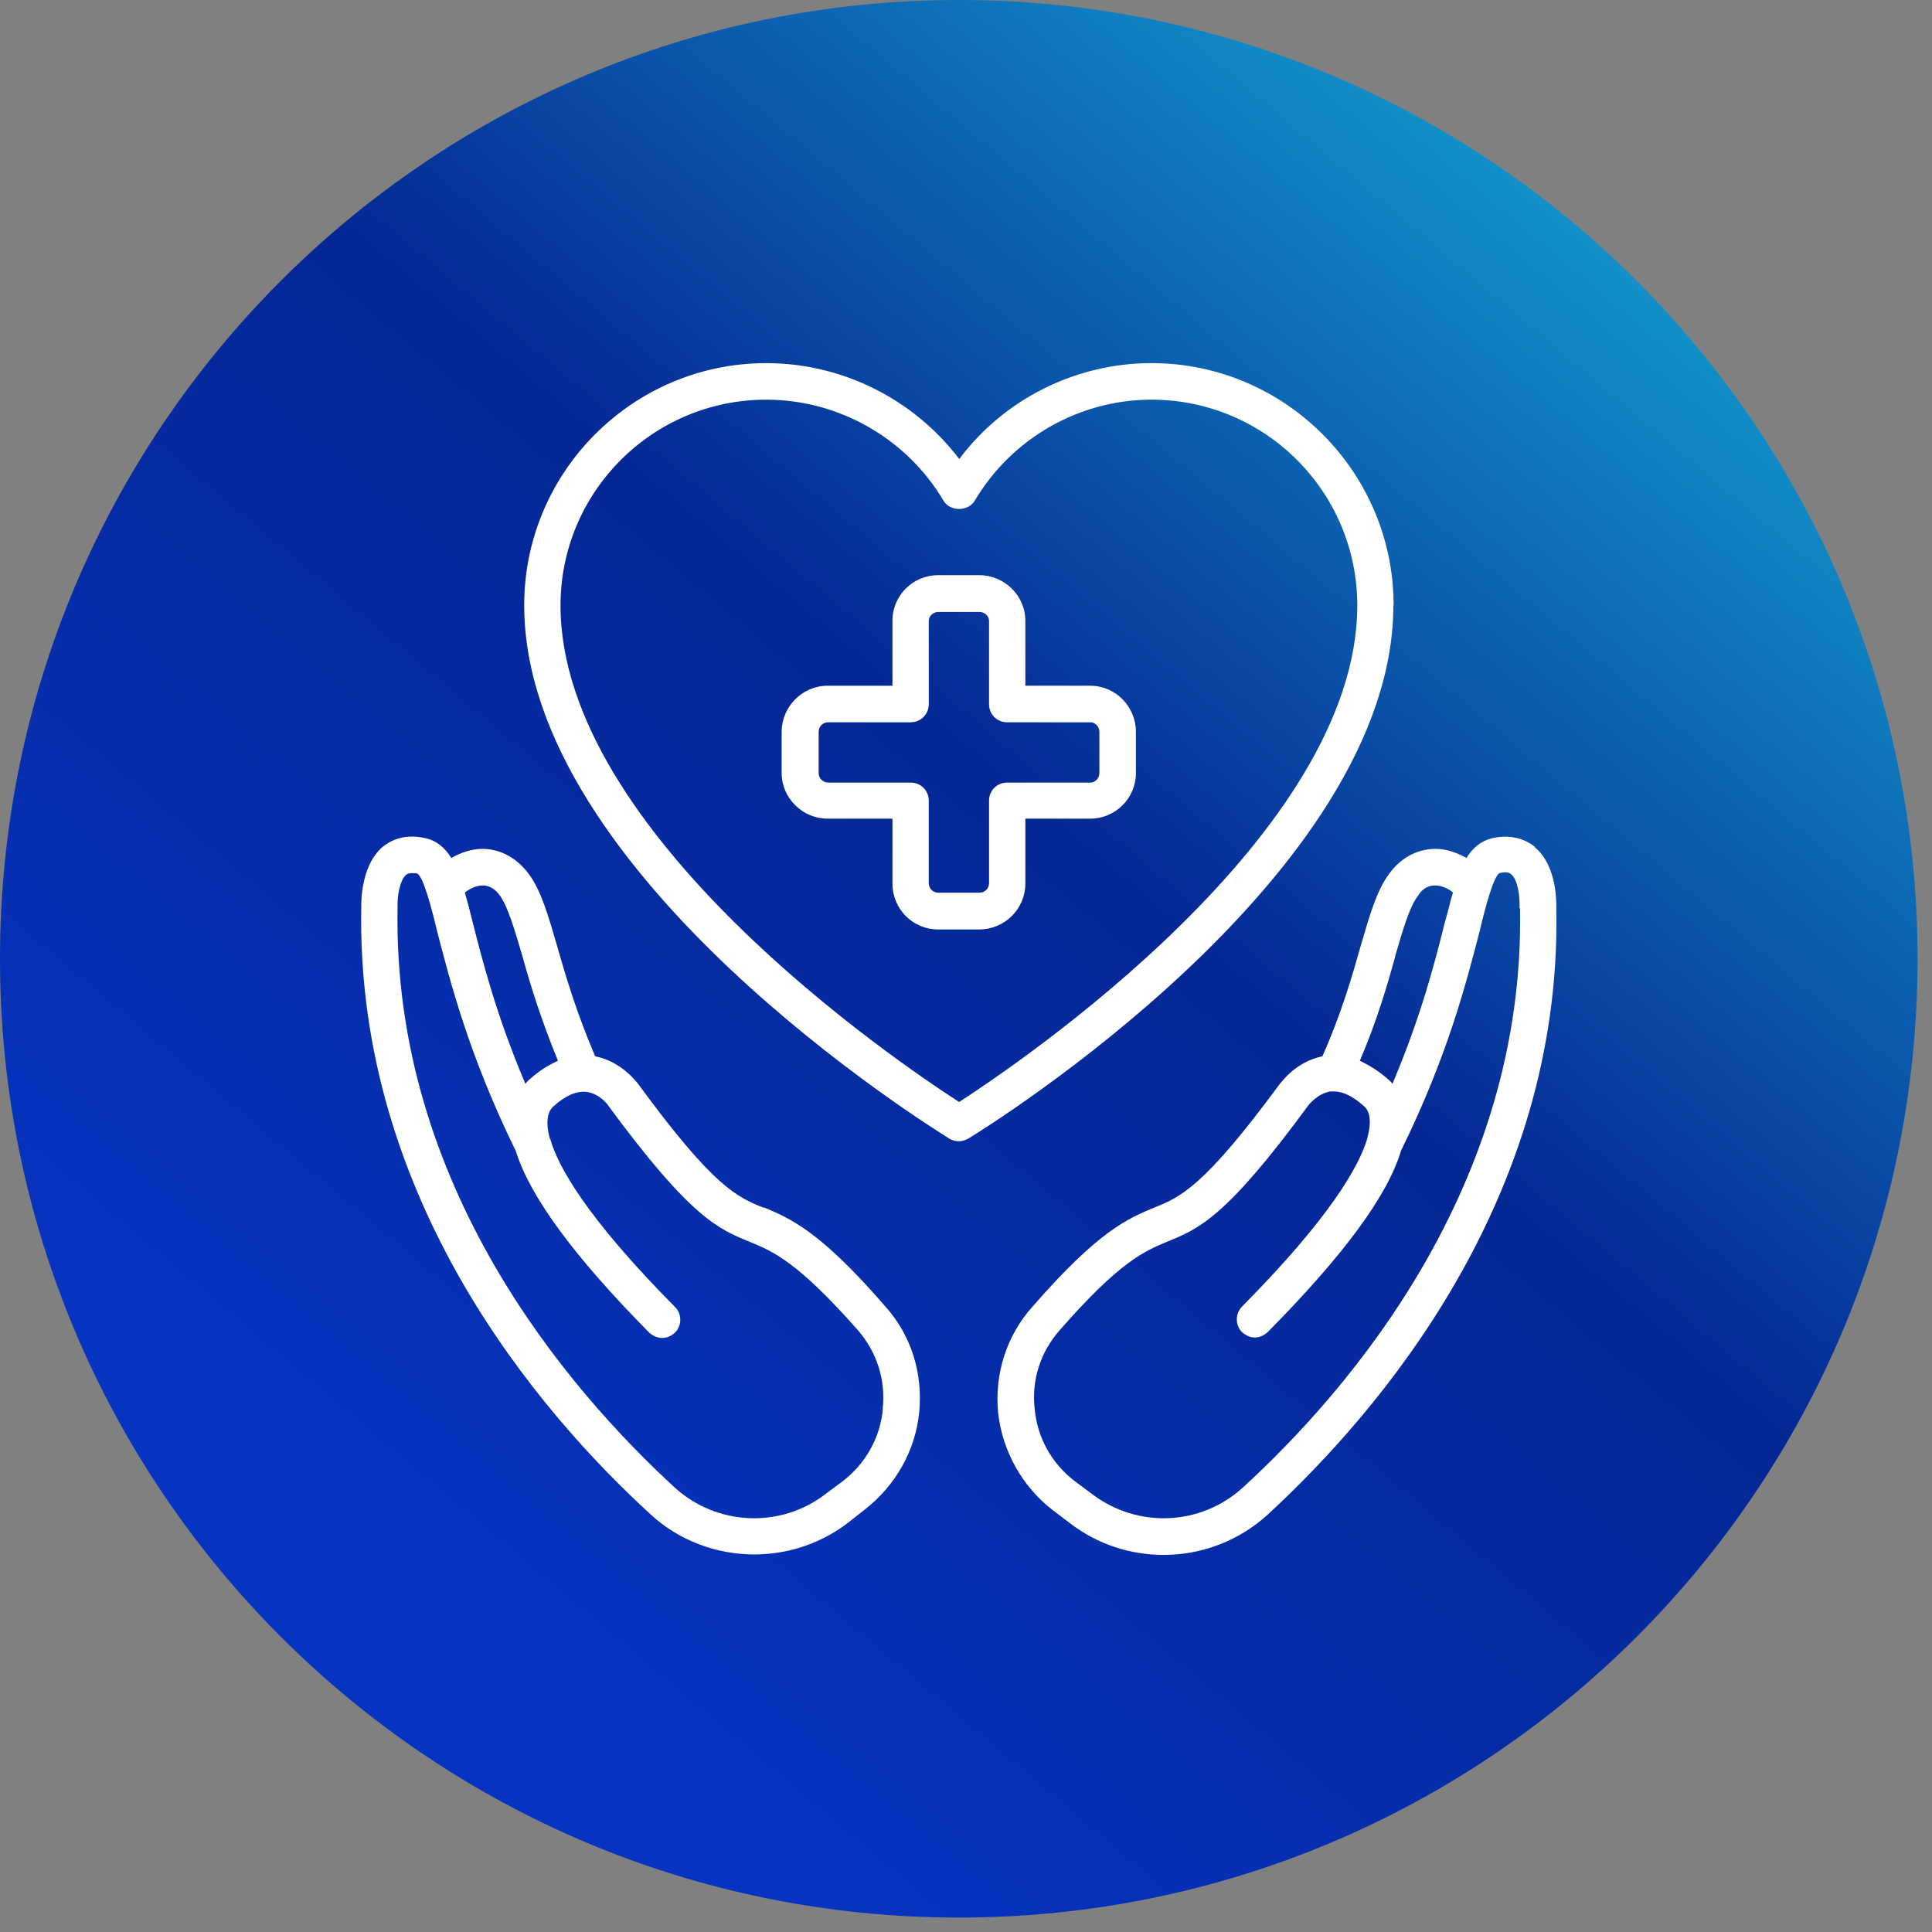
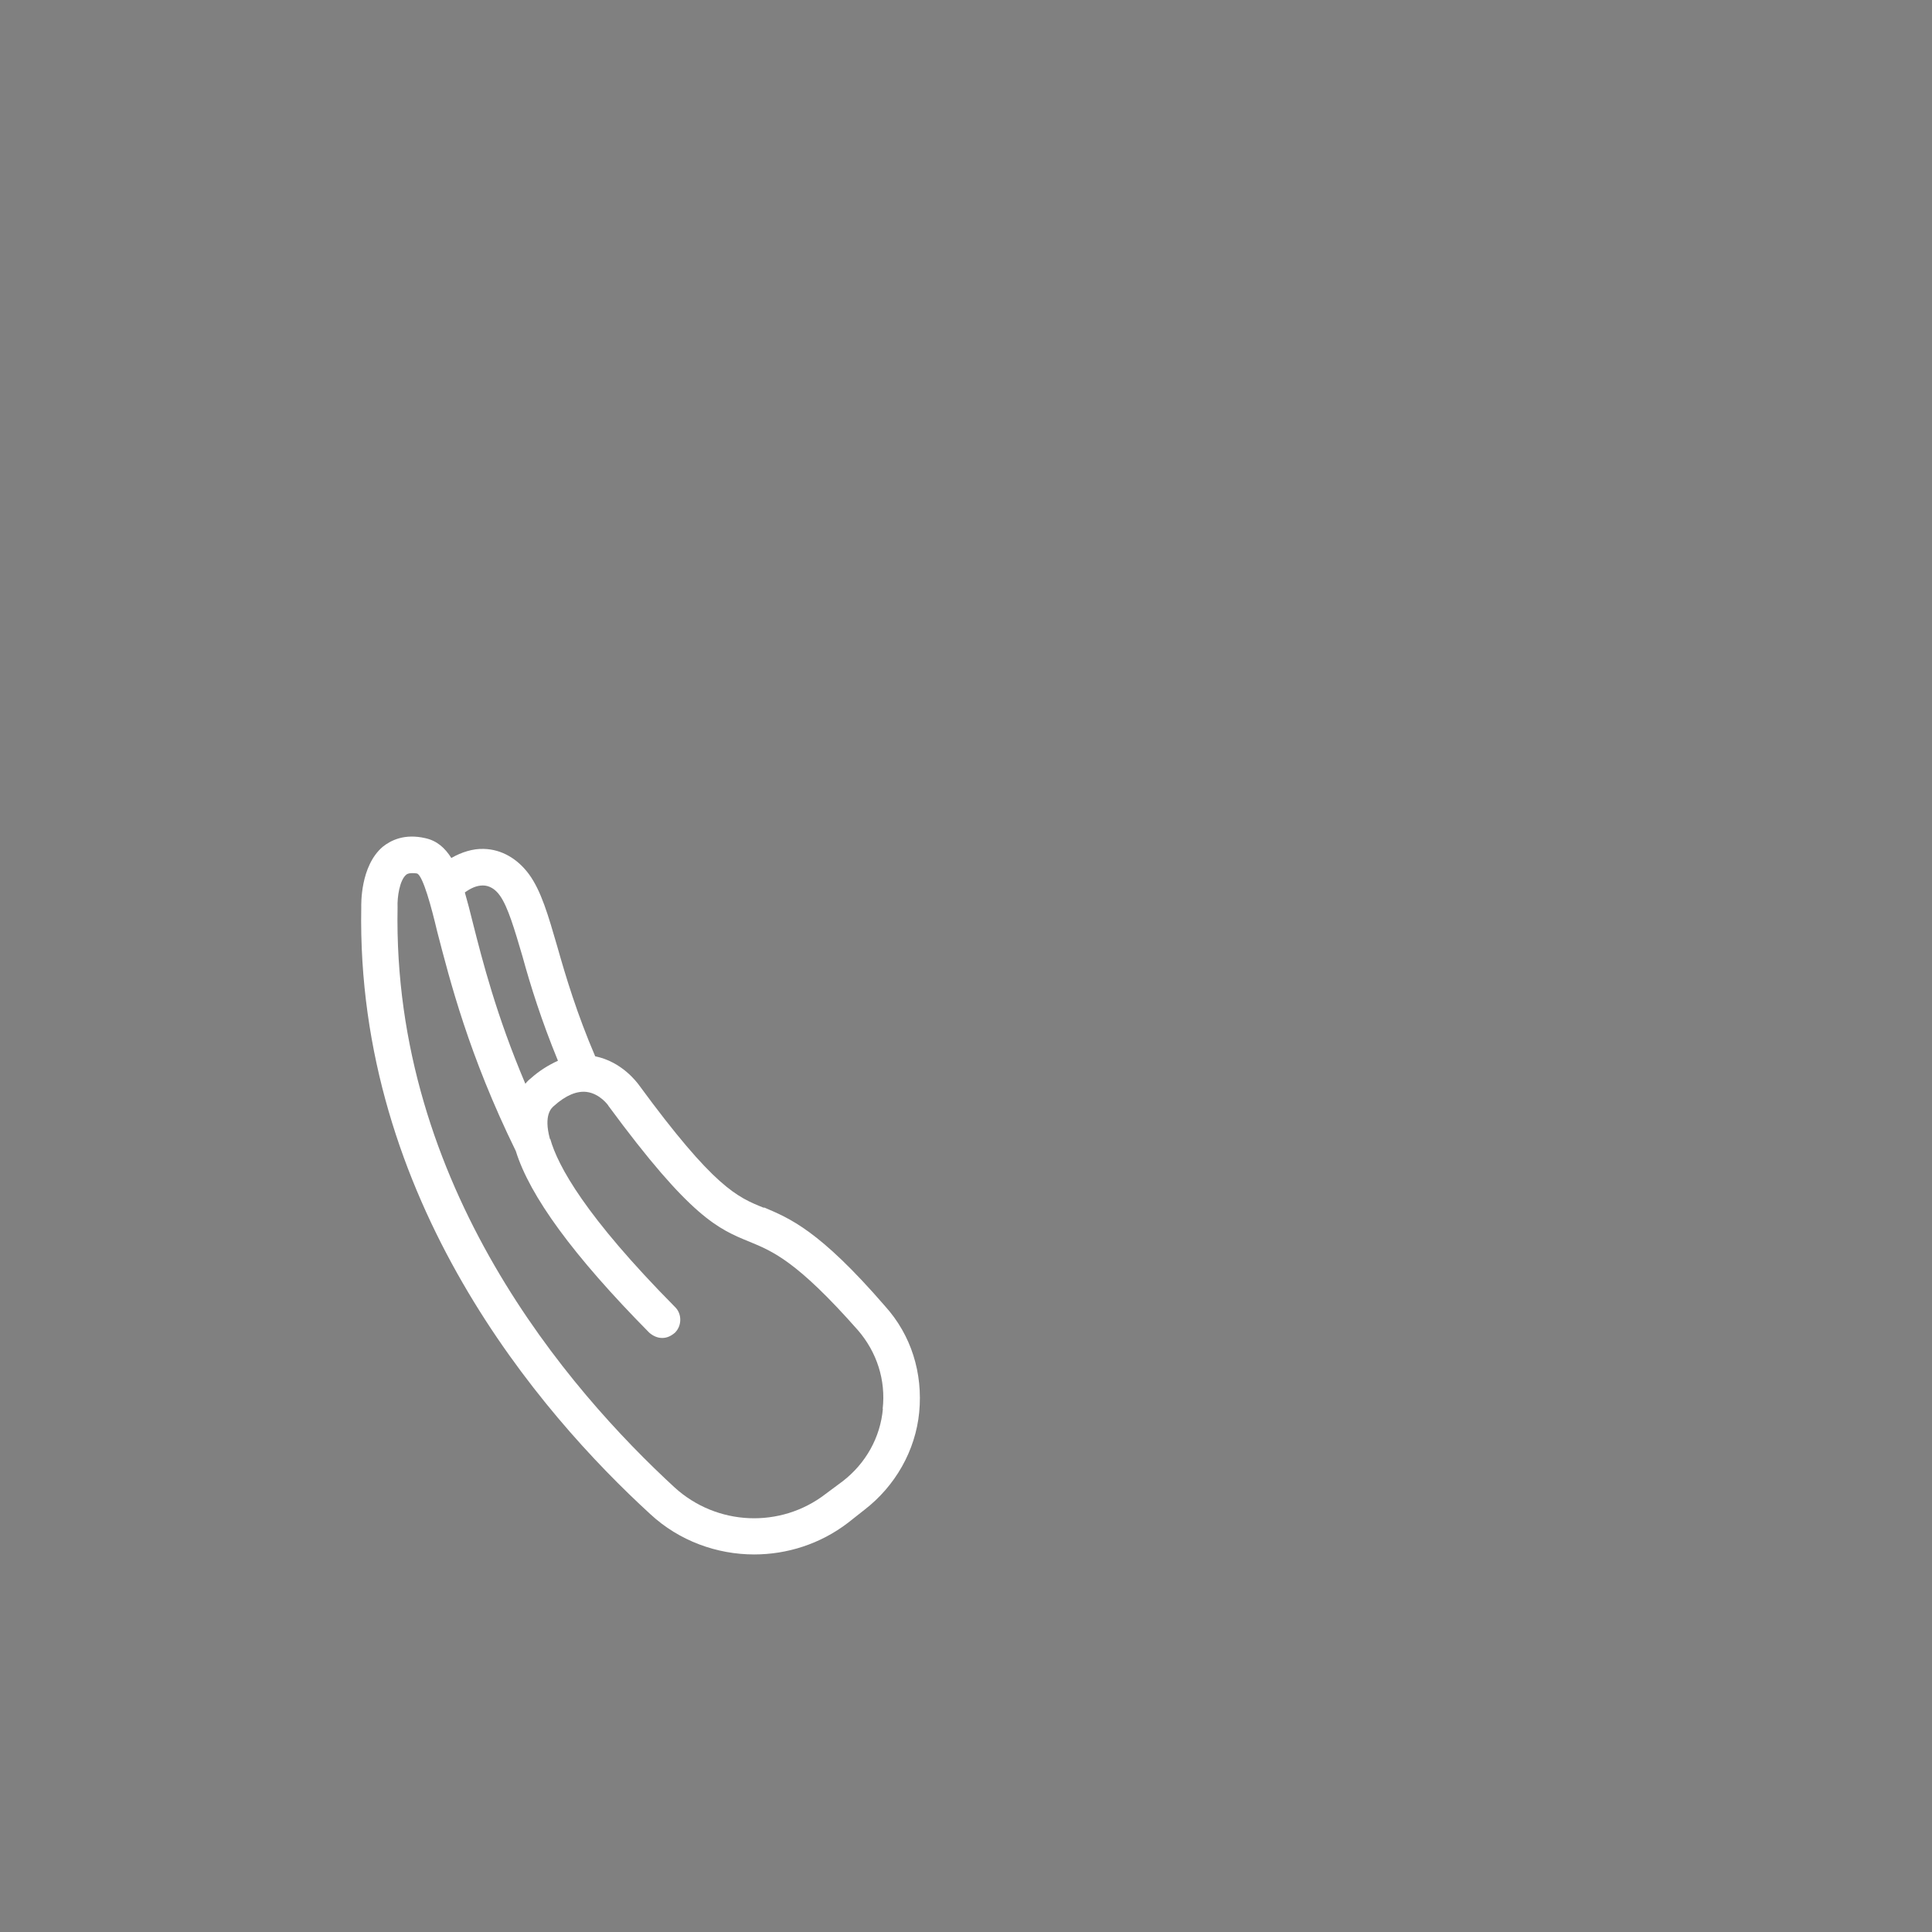
<svg xmlns="http://www.w3.org/2000/svg" width="83" height="83" viewBox="0 0 83 83" fill="none">
  <rect x="0" y="0" width="83" height="83" fill="#808080" stroke="none" />
-   <path d="M41.19 82.38C63.939 82.38 82.38 63.939 82.38 41.19C82.38 18.441 63.939 0 41.19 0C18.441 0 0 18.441 0 41.19C0 63.939 18.441 82.38 41.19 82.38Z" fill="url(#paint0_linear_30_232)" />
-   <path d="M59.87 26C59.87 20.27 55.19 15.6 49.47 15.6C46.22 15.6 43.14 17.14 41.21 19.72C39.25 17.14 36.17 15.6 32.92 15.6C27.19 15.6 22.52 20.27 22.52 26C22.52 37.62 40.06 48.46 40.79 48.92C40.9 48.99 41.06 49.03 41.2 49.03C41.34 49.03 41.47 48.98 41.59 48.92C42.35 48.46 59.86 37.62 59.86 26H59.87ZM41.2 47.34C38.55 45.63 24.08 35.83 24.08 26.01C24.08 21.13 28.04 17.17 32.92 17.17C36.03 17.17 38.95 18.83 40.54 21.52C40.82 21.98 41.58 21.98 41.87 21.52C43.46 18.83 46.36 17.17 49.47 17.17C54.35 17.17 58.31 21.13 58.31 26.01C58.31 35.84 43.83 45.64 41.21 47.34H41.2Z" fill="white" />
  <path d="M32.82 51.89C31.67 51.43 30.68 51.02 27.44 46.6C27.37 46.51 26.72 45.61 25.57 45.38C24.79 43.56 24.31 41.97 23.94 40.66C23.55 39.32 23.25 38.27 22.72 37.55C22.23 36.89 21.55 36.49 20.79 36.47C20.33 36.45 19.82 36.61 19.39 36.86C19.11 36.42 18.77 36.12 18.28 36.01C17.38 35.8 16.79 36.1 16.44 36.38C15.47 37.21 15.52 38.87 15.52 38.98C15.29 51.54 23.2 60.71 27.94 65.05C29.18 66.2 30.8 66.78 32.4 66.78C33.8 66.78 35.23 66.34 36.43 65.42L37.14 64.86C38.45 63.85 39.33 62.33 39.49 60.67C39.65 58.99 39.15 57.36 38.02 56.11C35.19 52.84 33.92 52.34 32.82 51.87V51.89ZM20.74 38.04C21.01 38.04 21.27 38.18 21.48 38.48C21.82 38.96 22.1 39.91 22.45 41.1C22.79 42.34 23.26 43.84 23.97 45.57C23.58 45.75 23.19 45.98 22.8 46.33C22.71 46.4 22.64 46.47 22.57 46.56C21.33 43.64 20.73 41.29 20.31 39.63C20.2 39.17 20.08 38.73 19.97 38.34C20.22 38.16 20.47 38.04 20.75 38.04H20.74ZM37.93 60.52C37.82 61.76 37.19 62.87 36.21 63.63L35.47 64.18C33.54 65.67 30.8 65.56 28.98 63.9C24.45 59.73 16.85 50.97 17.08 38.98C17.06 38.54 17.17 37.81 17.45 37.58C17.47 37.56 17.54 37.51 17.7 37.51C17.77 37.51 17.84 37.51 17.93 37.53C18.18 37.67 18.53 38.95 18.78 40.01C19.33 42.13 20.14 45.33 22.16 49.45C22.76 51.38 24.62 53.94 27.89 57.25C28.05 57.39 28.24 57.48 28.45 57.48C28.66 57.48 28.84 57.39 29 57.25C29.3 56.95 29.3 56.44 29 56.15C25.15 52.26 23.96 50.08 23.64 48.93H23.62V48.91C23.35 47.9 23.69 47.6 23.8 47.51C24.31 47.05 24.79 46.86 25.2 46.91C25.77 46.98 26.14 47.49 26.14 47.51C29.68 52.32 30.86 52.8 32.21 53.35C33.2 53.76 34.24 54.18 36.86 57.15C37.67 58.09 38.06 59.29 37.92 60.53L37.93 60.52Z" fill="white" />
-   <path d="M65.94 36.38C65.6 36.11 65 35.81 64.1 36.01C63.62 36.13 63.27 36.42 63 36.86C62.56 36.61 62.08 36.45 61.6 36.47C60.84 36.49 60.15 36.88 59.67 37.55C59.14 38.27 58.84 39.32 58.45 40.66C58.08 41.97 57.62 43.56 56.81 45.38C55.66 45.61 55.04 46.51 54.97 46.58C51.7 51.02 50.71 51.43 49.56 51.89C48.46 52.35 47.21 52.86 44.36 56.13C43.25 57.37 42.72 59 42.88 60.69C43.06 62.34 43.92 63.87 45.23 64.88L45.97 65.44C47.17 66.36 48.57 66.8 50 66.8C51.59 66.8 53.2 66.22 54.46 65.07C59.18 60.72 67.1 51.56 66.86 39.07C66.86 38.89 66.93 37.23 65.94 36.4V36.38ZM59.93 41.1C60.28 39.91 60.55 38.96 60.92 38.48C61.1 38.18 61.36 38.04 61.64 38.04H61.66C61.91 38.04 62.19 38.15 62.42 38.34C62.3 38.73 62.21 39.17 62.07 39.63C61.66 41.28 61.06 43.64 59.82 46.56C59.75 46.47 59.68 46.4 59.59 46.33C59.2 45.99 58.81 45.76 58.42 45.57C59.16 43.84 59.59 42.35 59.94 41.1H59.93ZM65.3 39.03C65.53 50.97 57.94 59.74 53.4 63.9C51.58 65.56 48.87 65.67 46.91 64.18L46.17 63.63C45.18 62.87 44.56 61.76 44.45 60.52C44.31 59.28 44.7 58.08 45.53 57.14C48.13 54.17 49.16 53.76 50.15 53.34C51.51 52.79 52.68 52.3 56.22 47.47C56.22 47.47 56.61 46.97 57.16 46.89H57.32C57.69 46.89 58.12 47.1 58.56 47.49C58.68 47.58 59.02 47.88 58.74 48.89V48.91C58.4 50.06 57.2 52.25 53.36 56.13C53.06 56.43 53.06 56.94 53.36 57.23C53.52 57.37 53.7 57.46 53.91 57.46C54.12 57.46 54.3 57.37 54.46 57.23C57.73 53.92 59.62 51.36 60.19 49.43C62.22 45.31 63.02 42.11 63.57 39.99C63.82 38.93 64.17 37.64 64.42 37.51C64.77 37.42 64.88 37.53 64.91 37.55C65.21 37.78 65.3 38.52 65.28 39L65.3 39.03Z" fill="white" />
-   <path d="M46.84 29.46H44.05V26.67C44.05 25.59 43.15 24.71 42.07 24.71H40.3C39.22 24.71 38.34 25.58 38.34 26.67V29.46H35.55C34.47 29.46 33.58 30.36 33.58 31.44V33.21C33.58 34.29 34.48 35.17 35.55 35.17H38.34V37.95C38.34 39.06 39.22 39.93 40.3 39.93H42.07C43.15 39.93 44.05 39.06 44.05 37.95V35.17H46.84C47.92 35.17 48.8 34.29 48.8 33.21V31.44C48.8 30.36 47.93 29.46 46.84 29.46ZM47.23 33.21C47.23 33.44 47.05 33.62 46.84 33.62H43.27C42.83 33.62 42.49 33.96 42.49 34.4V37.94C42.49 38.17 42.31 38.35 42.08 38.35H40.31C40.08 38.35 39.9 38.17 39.9 37.94V34.4C39.9 33.96 39.56 33.62 39.12 33.62H35.58C35.35 33.62 35.17 33.43 35.17 33.21V31.44C35.17 31.21 35.35 31.03 35.58 31.03H39.12C39.56 31.03 39.9 30.69 39.9 30.25V26.68C39.9 26.47 40.08 26.29 40.31 26.29H42.08C42.31 26.29 42.49 26.47 42.49 26.68V30.25C42.49 30.69 42.83 31.03 43.27 31.03H46.84C47.05 31.03 47.23 31.21 47.23 31.44V33.21Z" fill="white" />
  <defs>
    <linearGradient id="paint0_linear_30_232" x1="70" y1="8.70845e-07" x2="14.5" y2="66" gradientUnits="userSpaceOnUse">
      <stop stop-color="#15ACD5" />
      <stop offset="0.5" stop-color="#052794" />
      <stop offset="1" stop-color="#0633C0" />
    </linearGradient>
  </defs>
</svg>